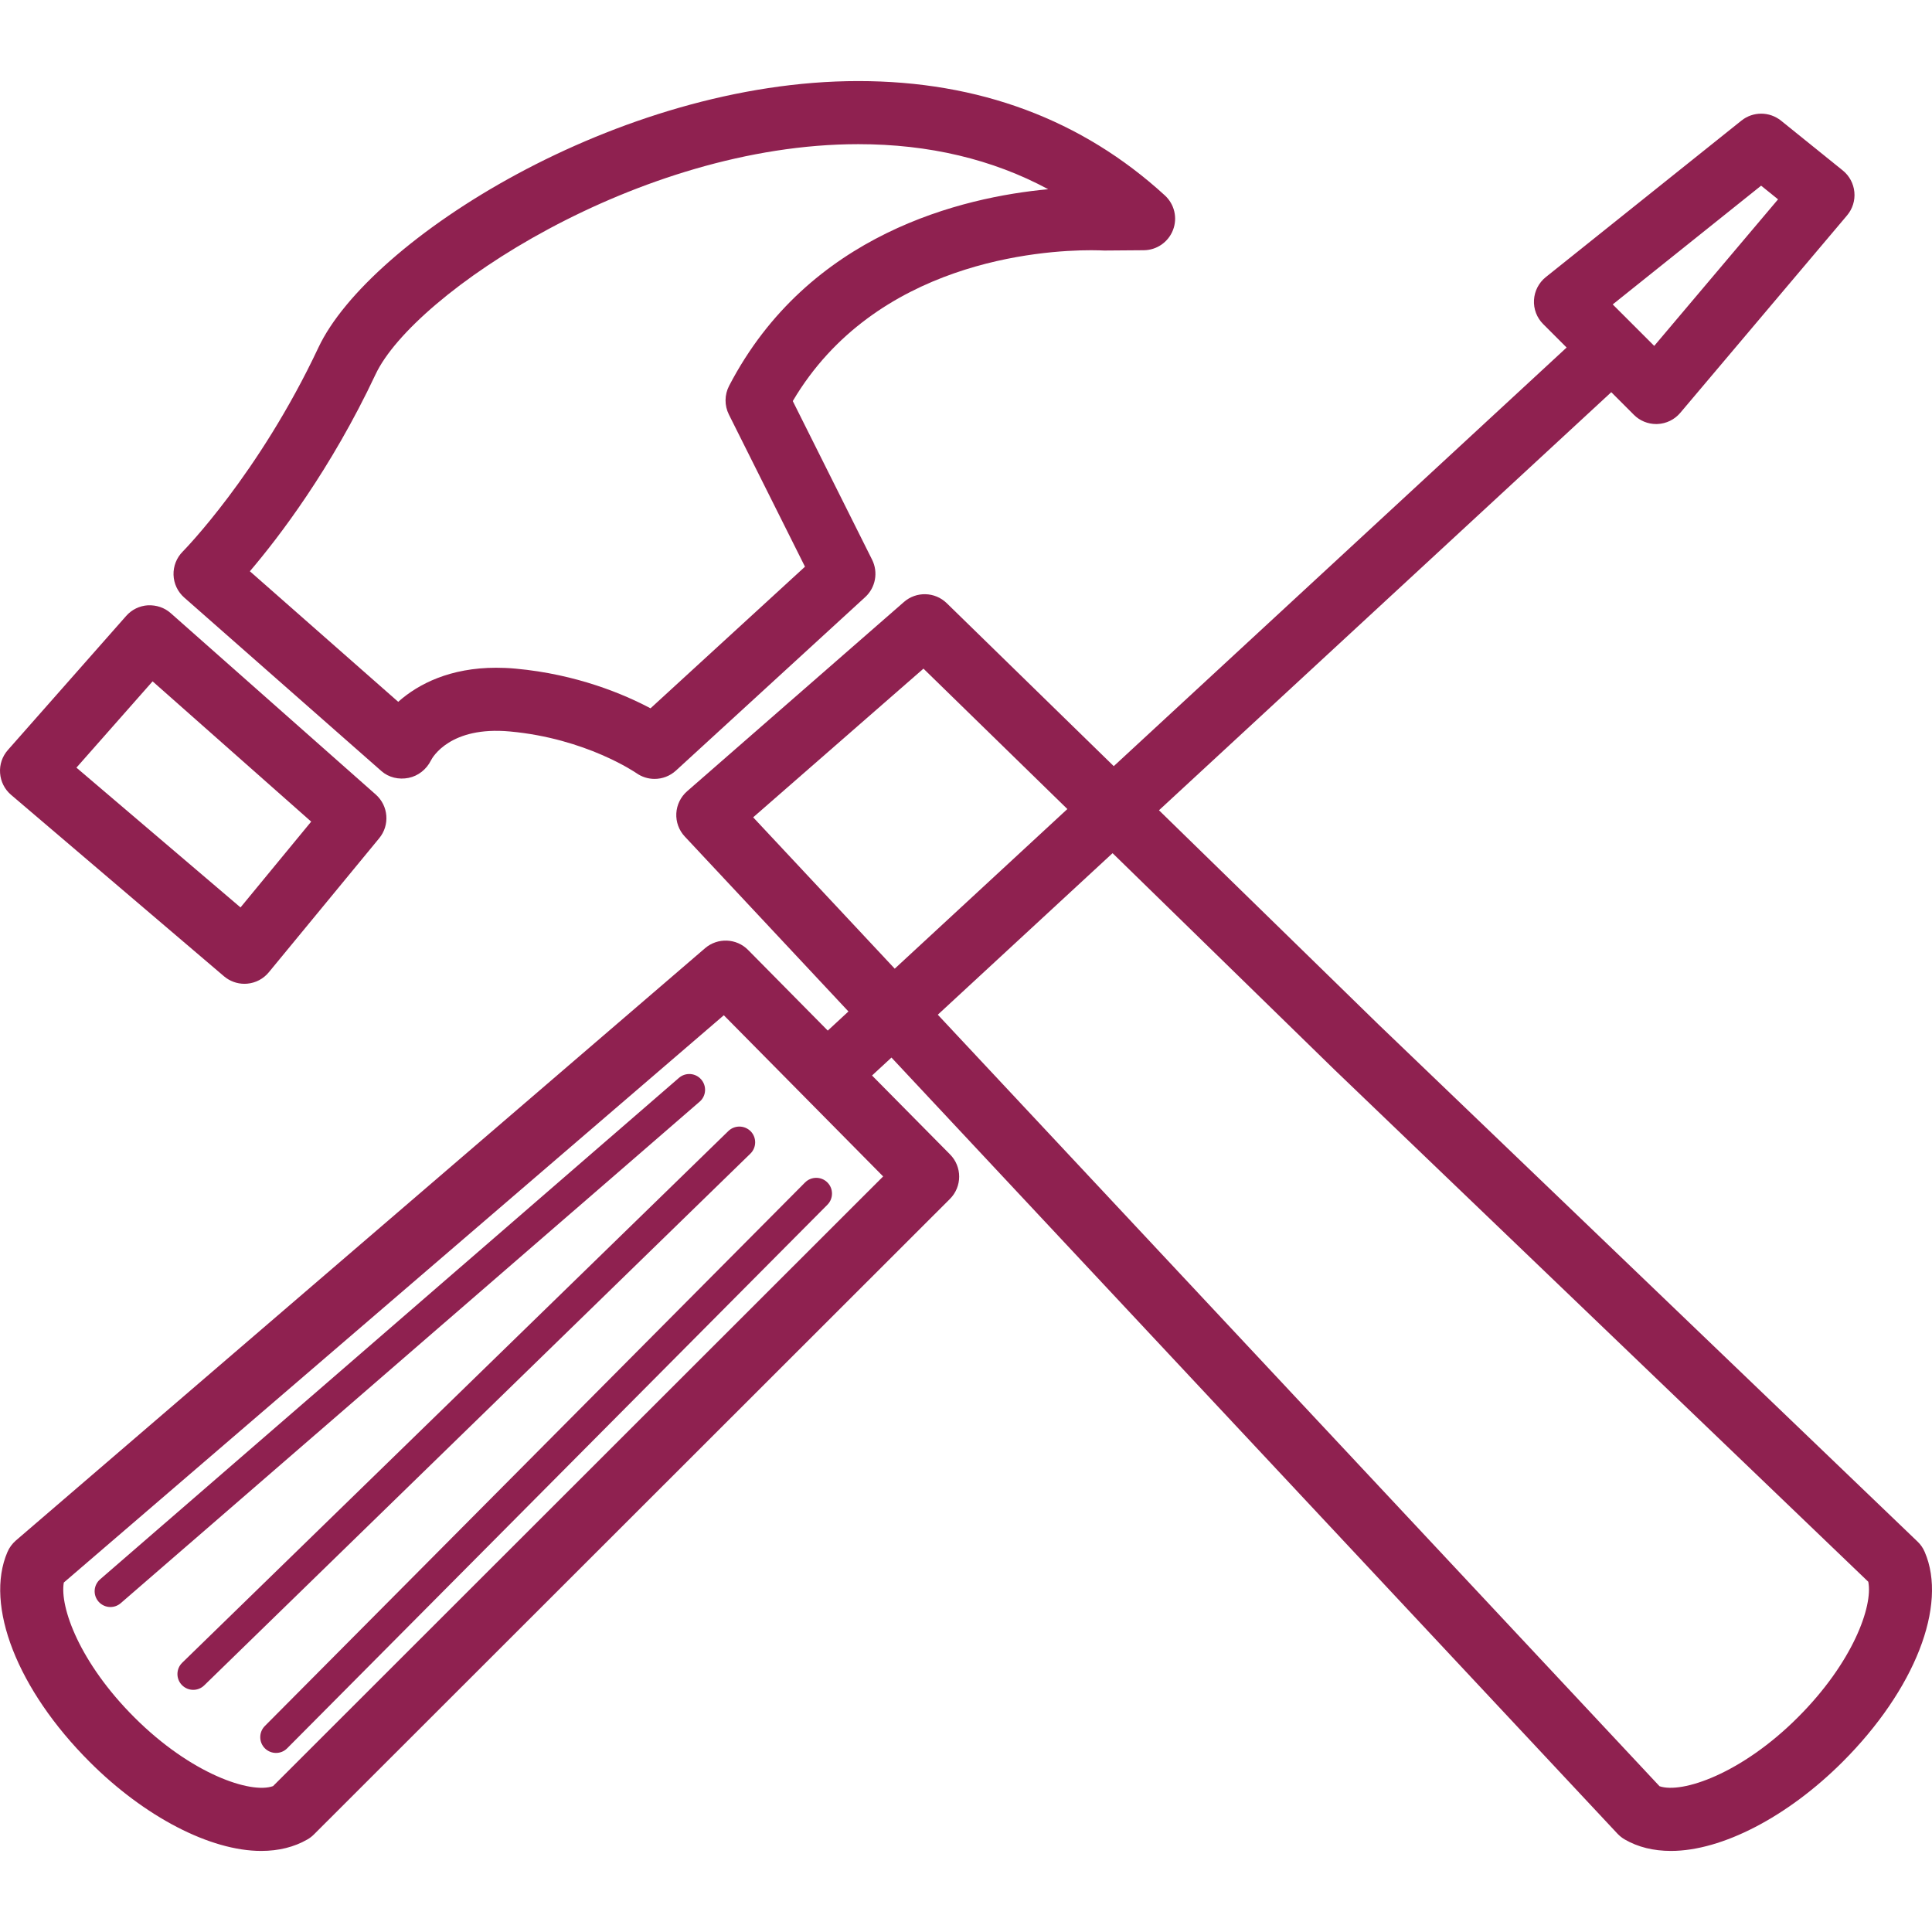
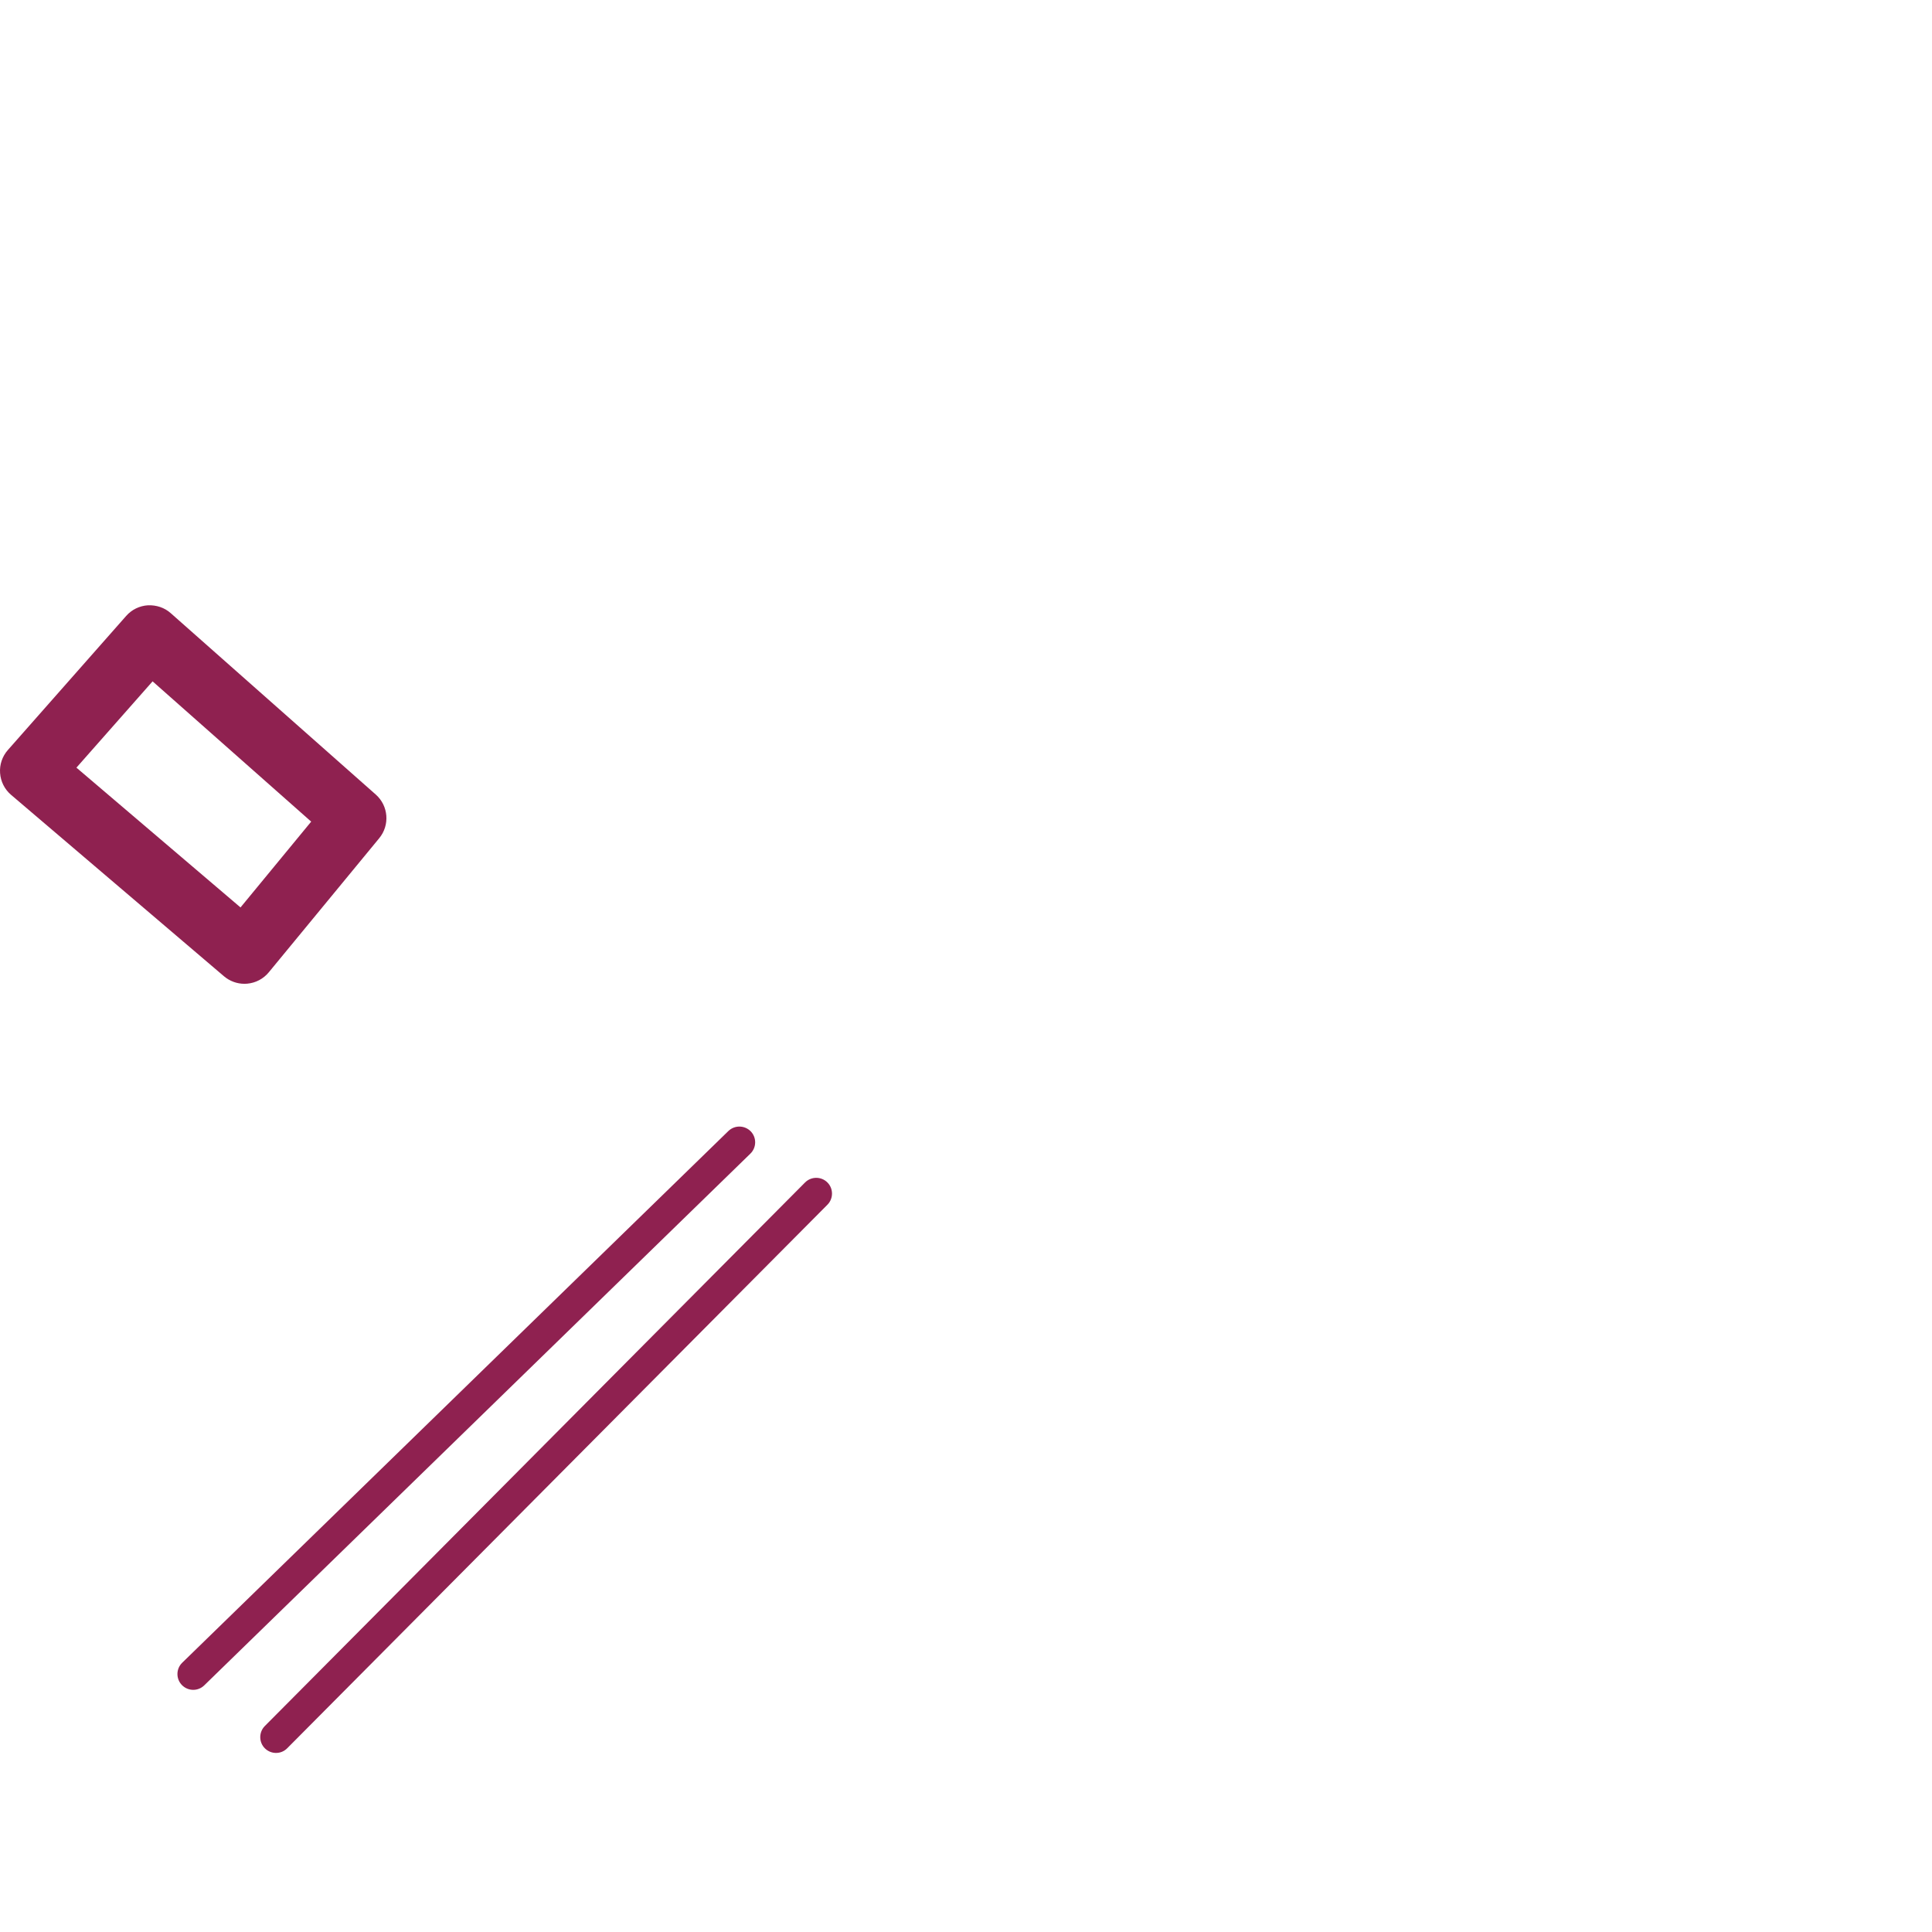
<svg xmlns="http://www.w3.org/2000/svg" width="512" height="512" x="0" y="0" viewBox="0 0 214.614 214.613" style="enable-background:new 0 0 512 512" xml:space="preserve" class="">
  <g>
    <g>
-       <path d="M121.213,27.796c0.731,0,1.163,0.024,1.464,0.034l4.381-0.034c1.44-0.01,2.728-0.905,3.244-2.25 c0.521-1.347,0.157-2.866-0.907-3.841c-9.205-8.427-20.659-12.7-34.054-12.7c-26.707,0-54.357,17.675-59.967,29.595 c-6.632,14.098-14.992,22.584-15.078,22.672c-0.681,0.685-1.051,1.622-1.02,2.587c0.031,0.967,0.458,1.877,1.188,2.519 l21.902,19.273c0.814,0.719,1.937,0.979,3.019,0.76c1.067-0.212,1.995-0.951,2.481-1.934c0.181-0.368,2.159-3.83,8.761-3.224 c8.48,0.77,14.007,4.591,14.062,4.625c0.609,0.431,1.317,0.645,2.026,0.645c0.852,0,1.698-0.312,2.368-0.922l21.026-19.274 c1.153-1.057,1.465-2.75,0.767-4.153l-8.812-17.622C97.23,29.04,115.645,27.796,121.213,27.796z M80.992,42.86 c-0.517,0.996-0.527,2.18-0.027,3.183l8.456,16.907L72.262,78.682c-2.892-1.535-8.148-3.785-14.999-4.409 c-0.753-0.07-1.472-0.098-2.153-0.098c-5.072,0-8.621,1.776-10.875,3.785L27.757,63.458c3.227-3.788,9.003-11.336,13.962-21.874 c4.227-8.98,29.181-25.57,53.622-25.57c7.851,0,14.914,1.678,21.098,5.005C106.963,21.898,89.808,25.907,80.992,42.86z" fill="#8f2150" data-original="#000000" style="" class="" />
      <path d="M24.882,108.449c0.64,0.541,1.444,0.835,2.272,0.835c0.103,0,0.205-0.003,0.308-0.014c0.938-0.082,1.8-0.537,2.396-1.263 l12.265-14.893c1.204-1.458,1.033-3.602-0.38-4.853l-22.778-20.15c-0.694-0.618-1.595-0.912-2.539-0.873 c-0.931,0.06-1.797,0.482-2.409,1.181L0.876,83.313c-0.623,0.702-0.938,1.629-0.866,2.565c0.065,0.939,0.506,1.809,1.222,2.418 L24.882,108.449z M16.95,75.686l17.617,15.583l-7.85,9.532L8.49,85.273L16.95,75.686z" fill="#8f2150" data-original="#000000" style="" class="" />
-       <path d="M213.019,171.256l-59.888-57.451l-24.387-23.797l50.241-46.442l2.512,2.512c0.657,0.659,1.547,1.026,2.478,1.026 c0.048,0,0.1,0,0.147-0.003c0.979-0.042,1.896-0.491,2.528-1.241l18.528-21.933c0.608-0.722,0.903-1.658,0.811-2.594 c-0.089-0.942-0.554-1.805-1.286-2.397l-6.861-5.534c-1.28-1.027-3.104-1.037-4.391-0.01L171.71,30.783 c-0.777,0.625-1.253,1.55-1.308,2.544c-0.058,0.996,0.314,1.97,1.02,2.674l2.604,2.604l-50.306,46.502l-18.555-18.106 c-1.304-1.273-3.378-1.33-4.747-0.134L76.328,87.894c-0.719,0.626-1.15,1.518-1.201,2.462c-0.048,0.951,0.291,1.879,0.945,2.573 l18.175,19.428l-2.296,2.125l-8.853-8.959c-1.287-1.307-3.381-1.388-4.774-0.195L1.762,171.126 c-0.404,0.353-0.726,0.787-0.934,1.273c-2.56,5.931,1.109,15.301,9.127,23.315c6.098,6.102,13.401,9.894,19.058,9.894 c1.943,0,3.672-0.432,5.137-1.277c0.263-0.15,0.506-0.338,0.722-0.554l70.65-70.596c1.362-1.366,1.369-3.573,0.014-4.942 l-8.668-8.768l2.159-1.994l80.653,86.221c0.236,0.246,0.51,0.466,0.805,0.637c1.465,0.849,3.192,1.273,5.137,1.273 c5.653,0,12.956-3.792,19.058-9.891c8.019-8.015,11.69-17.385,9.127-23.315C213.625,171.968,213.358,171.578,213.019,171.256z M195.631,20.625l1.882,1.518l-13.757,16.281l-4.609-4.608L195.631,20.625z M30.331,198.407c-2.443,0.891-9.103-1.327-15.417-7.648 c-6.043-6.04-8.299-12.217-7.826-14.965l73.316-63.016l17.699,17.904L30.331,198.407z M83.665,90.791l18.917-16.516l15.985,15.595 L99.39,107.604L83.665,90.791z M199.724,190.759c-6.28,6.287-12.892,8.512-15.376,7.662l-80.174-85.704l19.414-17.944l24.667,24.07 l59.282,56.865C208.071,178.415,205.83,184.657,199.724,190.759z" fill="#8f2150" data-original="#000000" style="" class="" />
      <path d="M20.208,187.183c0.349,0.356,0.805,0.531,1.256,0.531c0.441,0,0.883-0.165,1.222-0.496l60.671-59.07 c0.691-0.674,0.708-1.786,0.034-2.478c-0.681-0.688-1.786-0.702-2.478-0.034l-60.675,59.069 C19.547,185.38,19.534,186.491,20.208,187.183z" fill="#8f2150" data-original="#000000" style="" class="" />
-       <path d="M77.892,119.91c-0.633-0.732-1.742-0.808-2.471-0.178l-64.302,55.706c-0.732,0.637-0.811,1.738-0.178,2.471 c0.346,0.396,0.832,0.605,1.325,0.605c0.407,0,0.811-0.141,1.146-0.428l64.306-55.706C78.45,121.751,78.528,120.643,77.892,119.91z " fill="#8f2150" data-original="#000000" style="" class="" />
      <path d="M29.424,194.212c0.345,0.339,0.791,0.51,1.239,0.51c0.452,0,0.9-0.171,1.239-0.517l60.011-60.38 c0.681-0.688,0.677-1.801-0.007-2.479c-0.681-0.678-1.793-0.678-2.478,0.007l-60.011,60.381 C28.739,192.426,28.743,193.531,29.424,194.212z" fill="#8f2150" data-original="#000000" style="" class="" />
    </g>
    <g> </g>
    <g> </g>
    <g> </g>
    <g> </g>
    <g> </g>
    <g> </g>
    <g> </g>
    <g> </g>
    <g> </g>
    <g> </g>
    <g> </g>
    <g> </g>
    <g> </g>
    <g> </g>
    <g> </g>
  </g>
</svg>